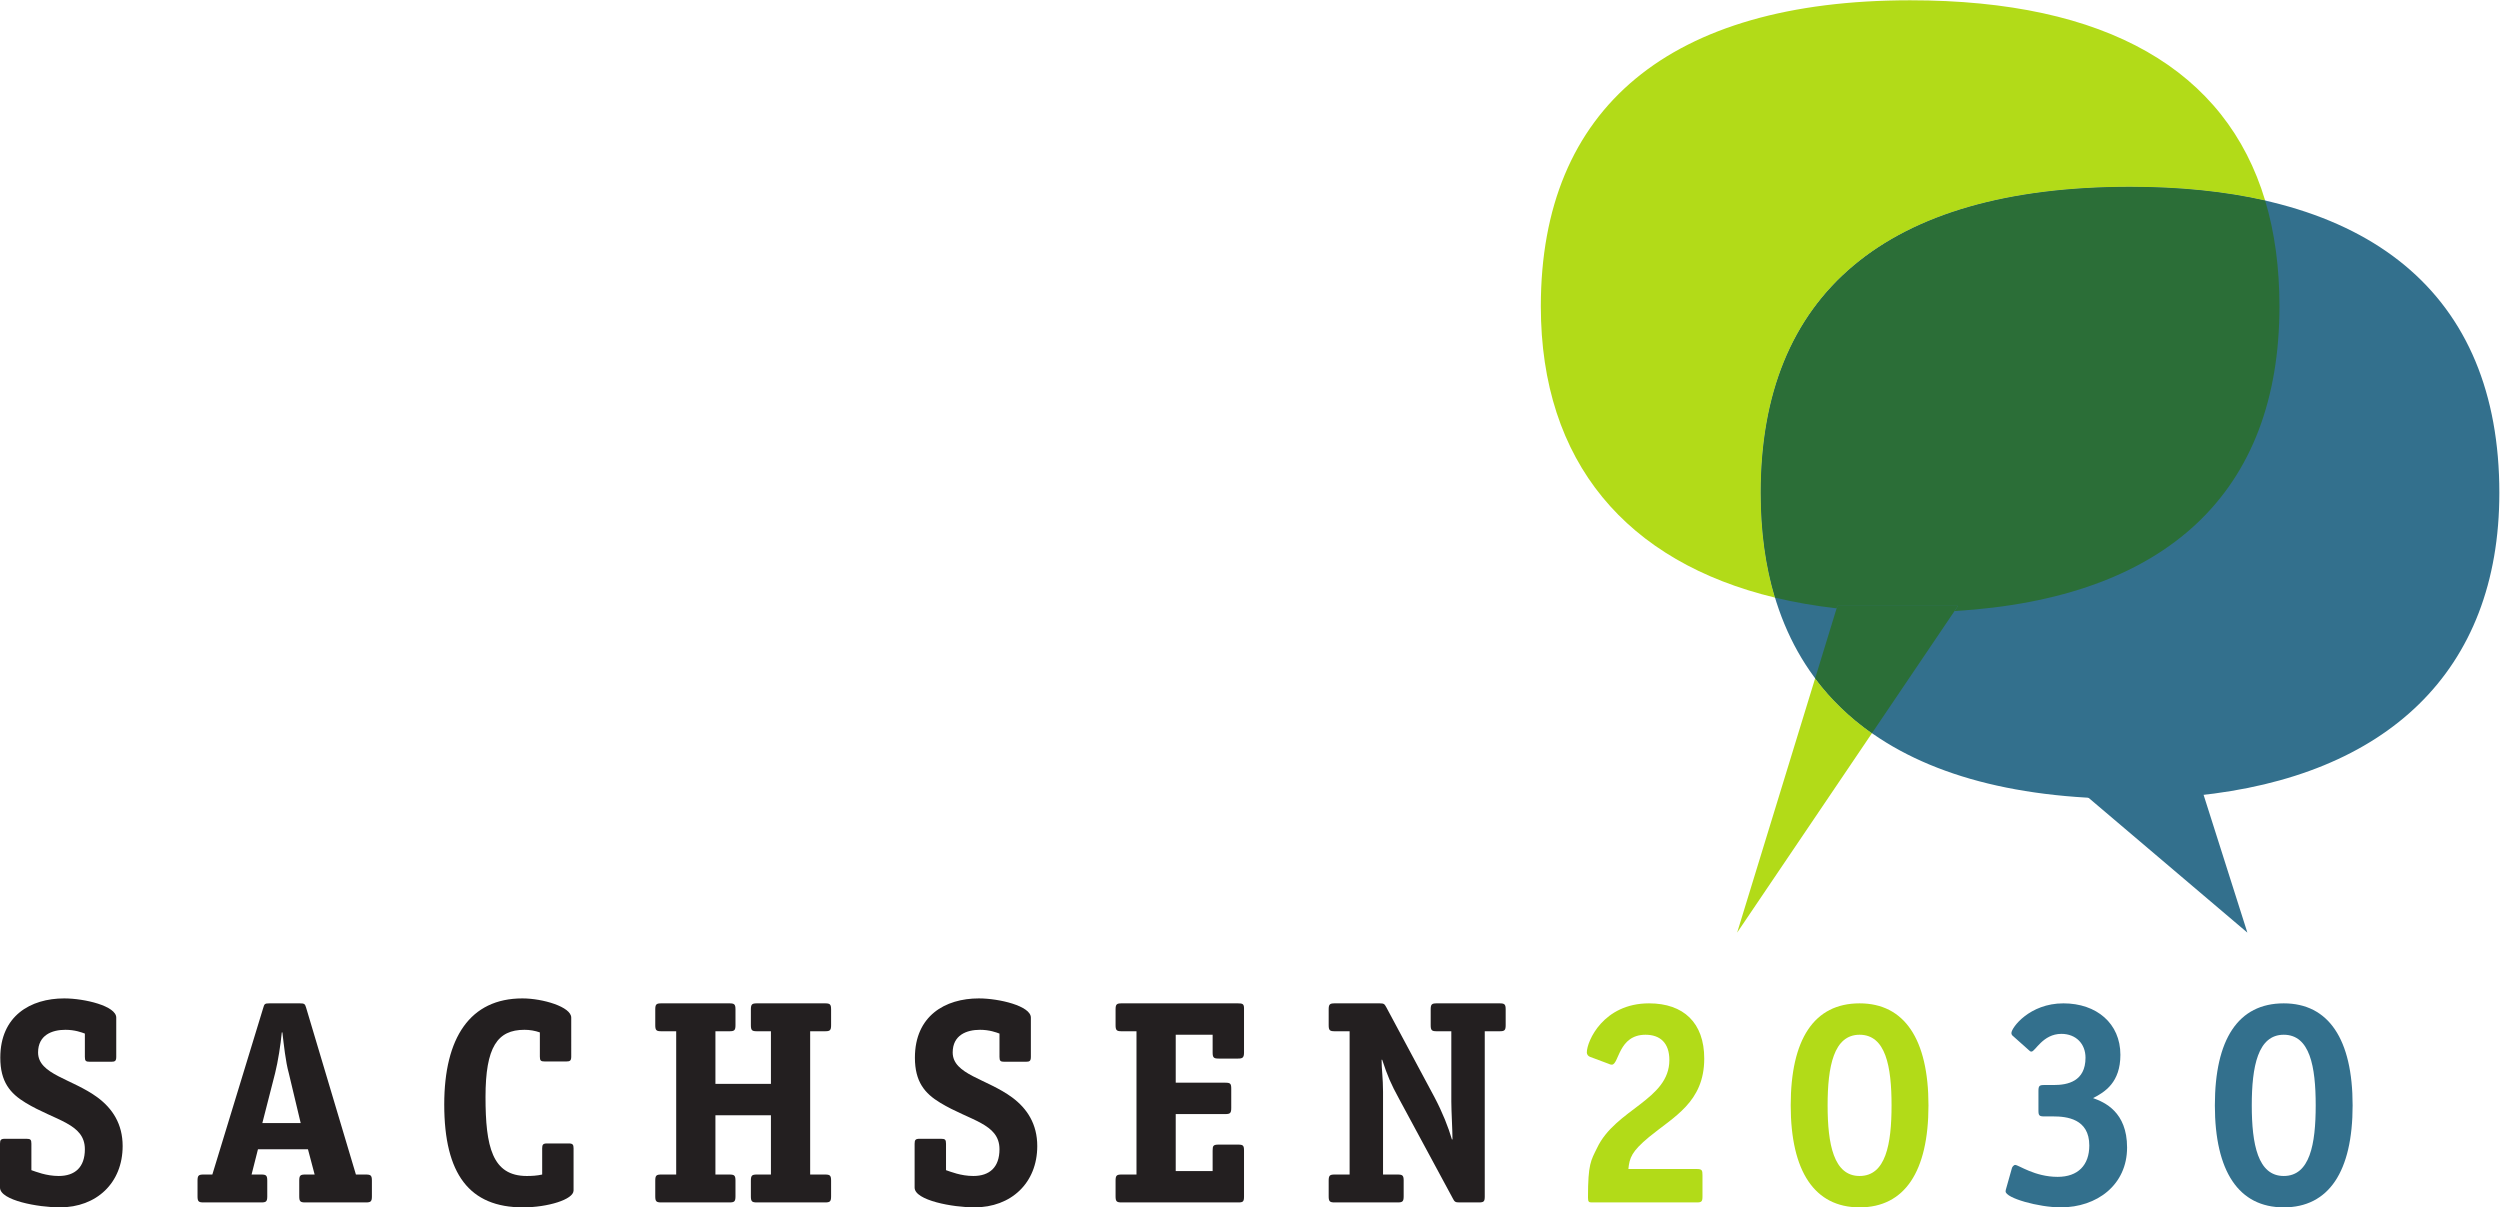
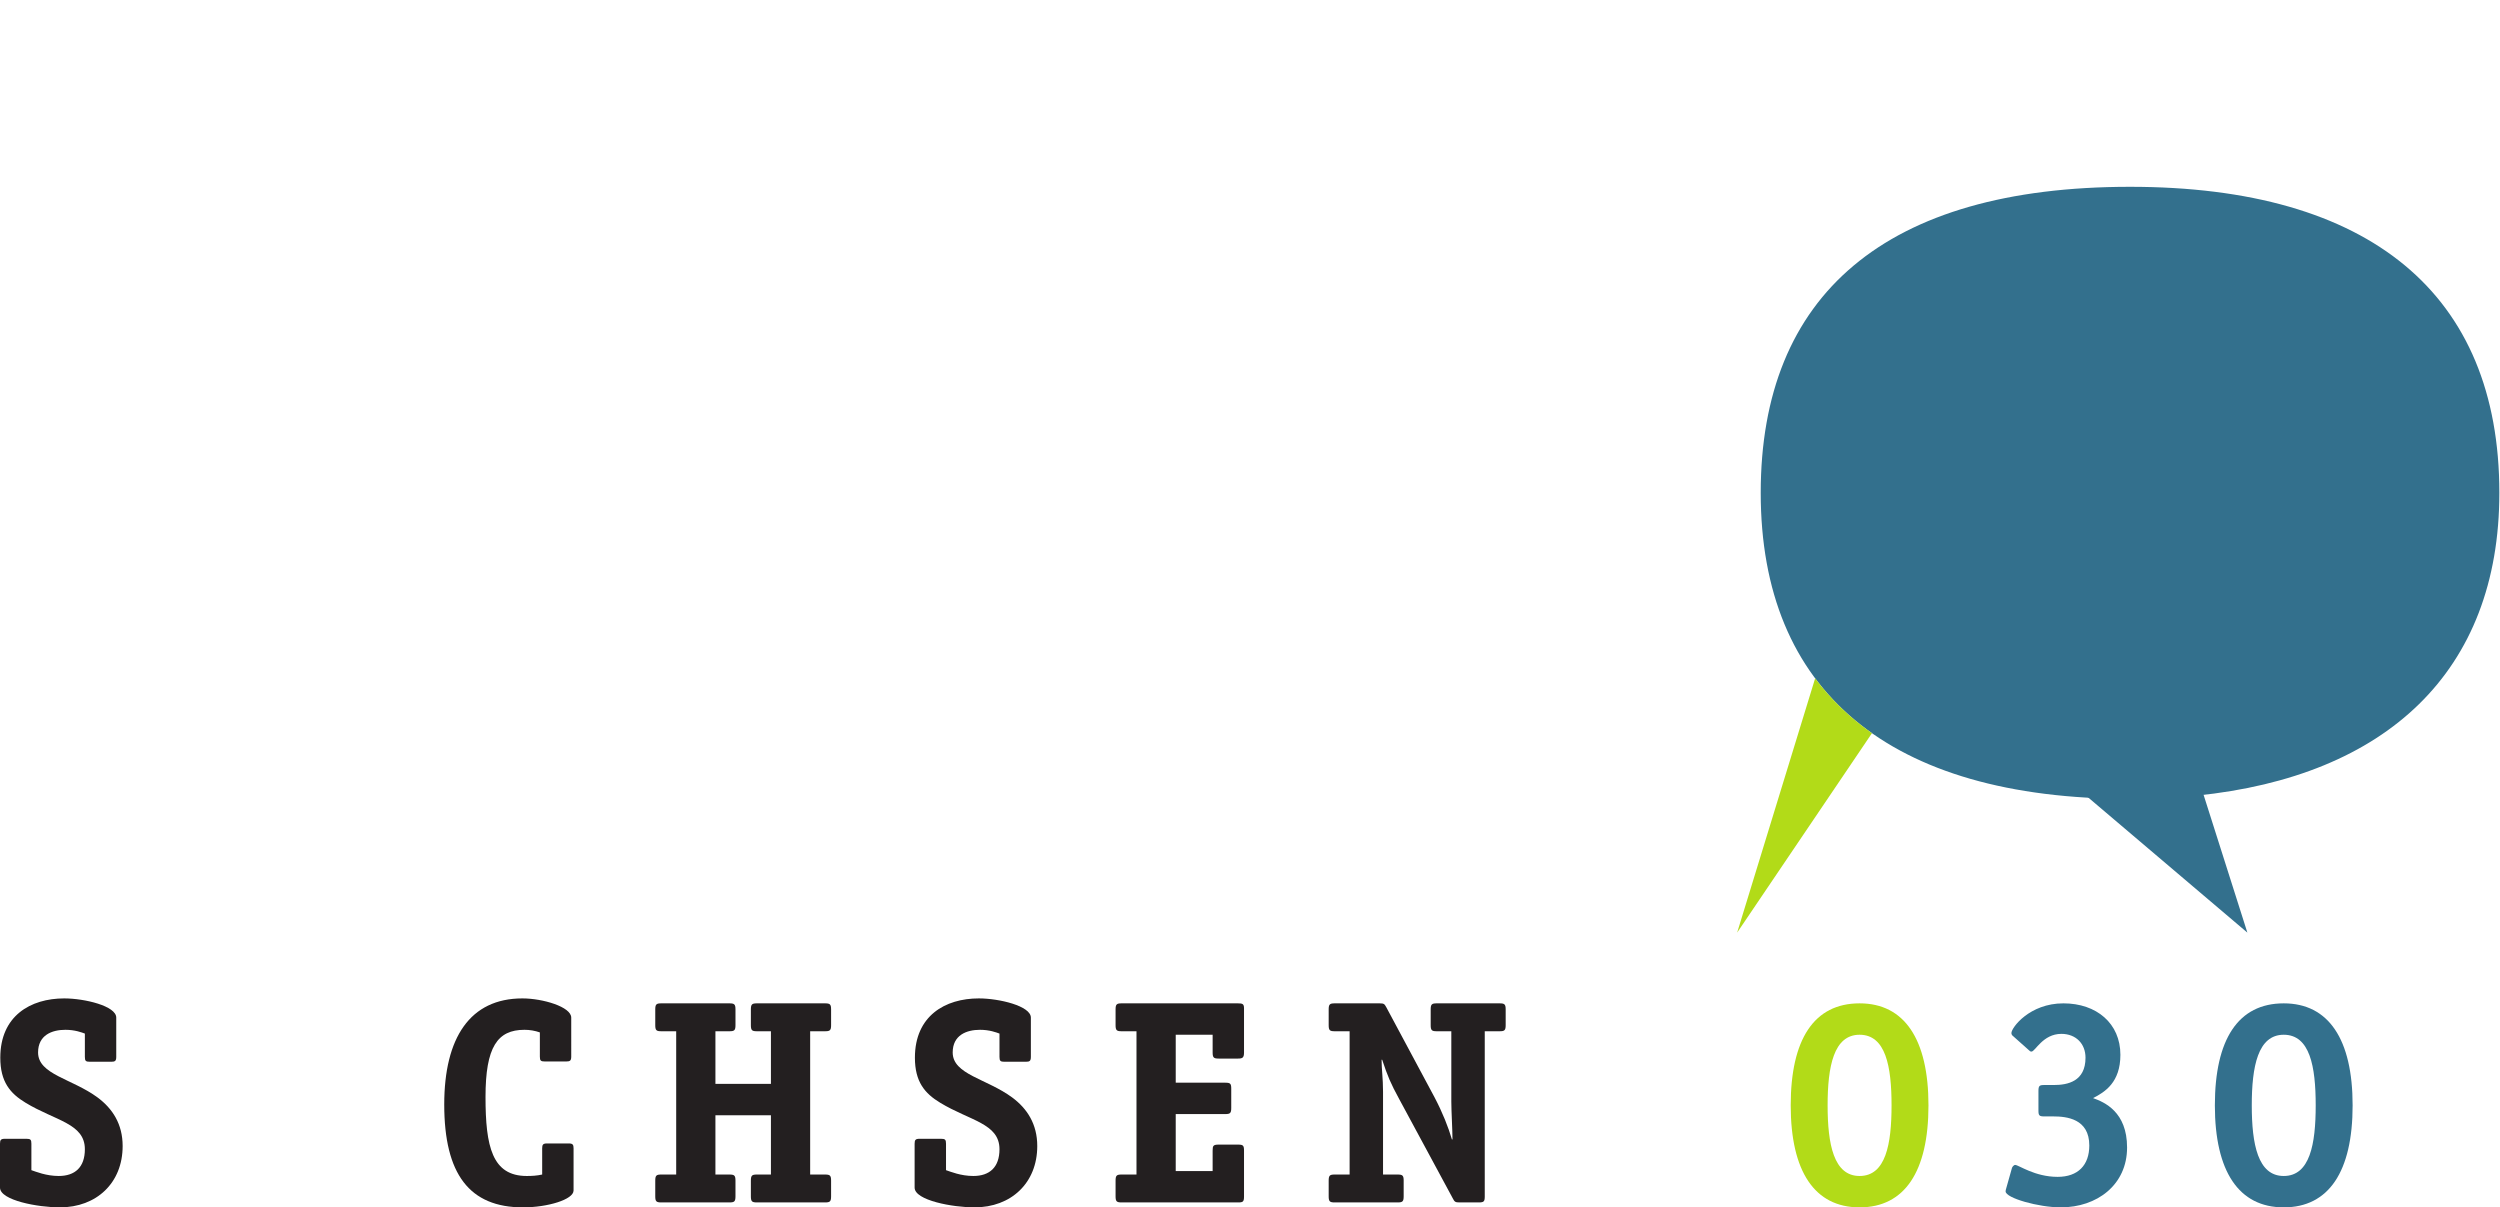
<svg xmlns="http://www.w3.org/2000/svg" viewBox="0 0 275.227 132.92" height="132.92" width="275.227" xml:space="preserve" id="svg67" version="1.1">
  <defs id="defs71" />
  <g transform="matrix(1.333,0,0,-1.333,0,132.92)" id="g75">
    <g transform="scale(0.1)" id="g77">
      <path id="path79" style="fill:#231f20;fill-opacity:1;fill-rule:nonzero;stroke:none" d="m 70.09,143.535 c -2.637,0.957 -8.168,3.113 -16.086,3.113 -11.035,0 -22.559,-4.324 -22.559,-18.718 0,-18.242 28.086,-21.602 49.199,-37.207 C 92.891,81.602 101.289,68.887 101.289,50.645 101.289,20.156 79.688,0 49.445,0 31.445,0 0,5.762 0,16.316 v 36.242 c 0,3.125 0.723,4.082 4.082,4.082 H 21.844 c 3.363,0 4.082,-0.723 4.082,-4.082 V 30.723 c 3.598,-1.203 12.238,-4.805 22.559,-4.805 13.438,0 21.605,7.207 21.605,22.09 0,21.348 -24.484,23.516 -48.969,38.398 C 8.398,94.082 0.246,103.691 0.246,123.613 c 0,34.551 24.961,48.965 52.801,48.965 16.797,0 42.961,-6.25 42.961,-15.851 v -32.403 c 0,-3.355 -0.961,-4.07 -4.074,-4.07 H 74.168 c -3.359,0 -4.078,0.715 -4.078,4.07 v 19.211" />
-       <path id="path81" style="fill:#231f20;fill-opacity:1;fill-rule:nonzero;stroke:none" d="m 238.496,110.891 c -2.637,9.363 -4.082,23.523 -5.281,33.601 h -0.481 c -0.957,-10.078 -3.117,-24.004 -5.515,-33.601 L 216.66,69.609 h 31.68 z M 307.148,9.121 c 0,-4.324 -0.964,-5.039 -5.046,-5.039 H 252.18 c -4.082,0 -5.039,0.715 -5.039,5.039 V 22.078 c 0,4.328 0.957,5.039 5.039,5.039 h 7.683 l -5.527,20.891 h -41.277 l -5.286,-20.891 h 7.918 c 4.082,0 5.039,-0.711 5.039,-5.039 V 9.121 c 0,-4.324 -0.957,-5.039 -5.039,-5.039 h -47.515 c -4.082,0 -5.039,0.715 -5.039,5.039 V 22.078 c 0,4.328 0.957,5.039 5.039,5.039 h 7.195 l 42,137.531 c 0.969,3.36 1.203,3.848 5.285,3.848 h 24.961 c 3.836,0 4.324,-0.488 5.281,-3.848 L 293.945,27.117 h 8.157 c 4.082,0 5.046,-0.711 5.046,-5.039 V 9.121" />
      <path id="path83" style="fill:#231f20;fill-opacity:1;fill-rule:nonzero;stroke:none" d="M 473.699,13.918 C 473.699,6.484 452.336,0 431.934,0 c -44.161,0 -65.039,27.363 -65.039,84.961 0,55.215 21.359,87.617 64.558,87.617 16.809,0 40.324,-6.973 40.324,-15.851 V 124.57 c 0,-3.359 -0.957,-4.082 -4.082,-4.082 h -17.754 c -3.371,0 -4.082,0.723 -4.082,4.082 v 19.922 c -4.082,1.438 -8.398,2.156 -12.722,2.156 -22.324,0 -32.16,-14.16 -32.16,-55.437 0,-41.055 5.515,-65.293 34.082,-65.293 4.316,0 8.398,0.234 12.714,1.199 v 21.605 c 0,3.113 0.723,4.082 4.082,4.082 h 17.762 c 3.363,0 4.082,-0.969 4.082,-4.082 V 13.918" />
      <path id="path85" style="fill:#231f20;fill-opacity:1;fill-rule:nonzero;stroke:none" d="m 686.387,9.121 c 0,-4.324 -0.957,-5.039 -5.039,-5.039 h -56.172 c -4.071,0 -5.039,0.715 -5.039,5.039 V 22.078 c 0,4.328 0.968,5.039 5.039,5.039 h 11.523 v 48.969 h -45.84 V 27.117 h 11.524 c 4.07,0 5.039,-0.711 5.039,-5.039 V 9.121 c 0,-4.324 -0.969,-5.039 -5.039,-5.039 h -56.172 c -4.082,0 -5.039,0.715 -5.039,5.039 V 22.078 c 0,4.328 0.957,5.039 5.039,5.039 h 12.246 V 145.449 h -12.246 c -4.082,0 -5.039,0.723 -5.039,5.039 v 12.969 c 0,4.316 0.957,5.039 5.039,5.039 h 56.172 c 4.07,0 5.039,-0.723 5.039,-5.039 v -12.969 c 0,-4.316 -0.969,-5.039 -5.039,-5.039 h -11.524 v -43.437 h 45.84 v 43.437 h -11.523 c -4.071,0 -5.039,0.723 -5.039,5.039 v 12.969 c 0,4.316 0.968,5.039 5.039,5.039 h 56.172 c 4.082,0 5.039,-0.723 5.039,-5.039 v -12.969 c 0,-4.316 -0.957,-5.039 -5.039,-5.039 H 669.102 V 27.117 h 12.246 c 4.082,0 5.039,-0.711 5.039,-5.039 V 9.121" />
      <path id="path87" style="fill:#231f20;fill-opacity:1;fill-rule:nonzero;stroke:none" d="m 825.461,143.535 c -2.641,0.957 -8.164,3.113 -16.086,3.113 -11.035,0 -22.559,-4.324 -22.559,-18.718 0,-18.242 28.086,-21.602 49.2,-37.207 C 848.262,81.602 856.66,68.887 856.66,50.645 856.66,20.156 835.059,0 804.813,0 786.816,0 755.371,5.762 755.371,16.316 v 36.242 c 0,3.125 0.723,4.082 4.082,4.082 h 17.766 c 3.355,0 4.082,-0.723 4.082,-4.082 V 30.723 c 3.594,-1.203 12.234,-4.805 22.554,-4.805 13.442,0 21.606,7.207 21.606,22.09 0,21.348 -24.484,23.516 -48.969,38.398 -12.722,7.676 -20.879,17.285 -20.879,37.207 0,34.551 24.961,48.965 52.805,48.965 16.797,0 42.961,-6.25 42.961,-15.851 v -32.403 c 0,-3.355 -0.957,-4.07 -4.074,-4.07 h -17.762 c -3.359,0 -4.082,0.715 -4.082,4.07 v 19.211" />
      <path id="path89" style="fill:#231f20;fill-opacity:1;fill-rule:nonzero;stroke:none" d="m 1027.42,9.121 c 0,-4.324 -0.72,-5.039 -4.79,-5.039 h -96.251 c -4.082,0 -5.039,0.715 -5.039,5.039 V 22.078 c 0,4.328 0.957,5.039 5.039,5.039 h 12.234 V 145.449 h -12.234 c -4.082,0 -5.039,0.723 -5.039,5.039 v 12.969 c 0,4.316 0.957,5.039 5.039,5.039 h 96.001 c 3.84,0 5.04,-0.488 5.04,-4.082 V 127.93 c 0,-4.317 -1.2,-5.039 -5.04,-5.039 h -15.84 c -4.08,0 -5.04,0.722 -5.04,5.039 v 14.636 h -30.484 v -39.597 h 40.814 c 4.31,0 5.04,-0.723 5.04,-5.039 V 82.09 c 0,-4.324 -0.97,-5.039 -5.04,-5.039 H 971.016 V 30 h 30.484 v 16.797 c 0,4.082 0.48,5.039 5.04,5.039 h 15.84 c 4.32,0 5.04,-0.715 5.04,-5.039 V 9.121" />
      <path id="path91" style="fill:#231f20;fill-opacity:1;fill-rule:nonzero;stroke:none" d="m 1226.24,9.121 c 0,-4.324 -0.72,-5.039 -5.05,-5.039 h -15.84 c -3.36,0 -4.08,0.469 -5.52,3.359 l -44.16,81.836 c -7.2,13.203 -9.61,18.965 -14.16,32.657 h -0.48 c 0,-7.93 1.2,-15.371 1.2,-26.407 V 27.117 h 12 c 4.08,0 5.04,-0.711 5.04,-5.039 V 9.121 c 0,-4.324 -0.96,-5.039 -5.04,-5.039 h -51.85 c -4.08,0 -5.04,0.715 -5.04,5.039 V 22.078 c 0,4.328 0.96,5.039 5.04,5.039 h 12.25 V 145.449 h -12.25 c -4.08,0 -5.04,0.723 -5.04,5.039 v 12.969 c 0,4.316 0.96,5.039 5.04,5.039 h 36.97 c 3.6,0 4.08,-0.488 5.52,-3.125 l 39.85,-74.402 c 6.72,-12.727 11.51,-24.973 14.39,-34.809 h 0.48 c 0,7.688 -0.96,23.527 -0.96,31.203 v 58.086 h -12 c -4.08,0 -5.04,0.723 -5.04,5.039 v 12.969 c 0,4.316 0.96,5.039 5.04,5.039 h 51.85 c 4.08,0 5.04,-0.723 5.04,-5.039 v -12.969 c 0,-4.316 -0.96,-5.039 -5.04,-5.039 h -12.24 V 9.121" />
-       <path id="path93" style="fill:#b2db18;fill-opacity:1;fill-rule:nonzero;stroke:none" d="m 1406.06,9.121 c 0,-4.324 -0.71,-5.039 -4.79,-5.039 h -86.65 c -2.4,0 -3.12,0.469 -3.12,4.082 0,27.832 2.4,30.469 7.45,40.801 15.11,32.156 59.76,39.844 59.76,72.723 0,14.164 -7.68,20.878 -19.69,20.878 -22.56,0 -21.83,-24.714 -27.84,-24.714 -0.96,0 -1.68,0.234 -2.64,0.722 l -15.36,5.75 c -1.44,0.481 -2.64,1.926 -2.64,3.606 0,9.355 13.68,40.566 51.36,40.566 28.57,0 45.61,-16.086 45.61,-45.605 0,-36.004 -25.21,-48.008 -45.61,-64.805 -14.4,-12.012 -16.08,-17.051 -17.04,-26.406 h 56.41 c 4.32,0 4.79,-0.957 4.79,-5.039 V 9.121" />
      <path id="path95" style="fill:#b2db18;fill-opacity:1;fill-rule:nonzero;stroke:none" d="m 1562.21,84.238 c 0,32.168 -4.8,58.328 -26.4,58.328 -21.37,0 -26.41,-26.16 -26.41,-58.328 0,-32.16 5.04,-58.32 26.41,-58.32 21.6,0 26.4,26.16 26.4,58.32 z M 1535.81,0 c -37.21,0 -56.88,29.766 -56.88,84.238 0,54.492 19.2,84.258 56.88,84.258 36.96,0 56.89,-29.531 56.89,-84.258 C 1592.7,29.52 1573.01,0 1535.81,0" />
      <path id="path97" style="fill:#33708d;fill-opacity:1;fill-rule:nonzero;stroke:none" d="m 1662.4,141.609 c -0.72,0.481 -1.2,1.438 -1.2,2.395 0,4.324 14.88,24.492 42.96,24.492 27.36,0 47.05,-16.562 47.05,-42.488 0,-22.805 -12.72,-30.727 -22.57,-35.766 9.37,-3.356 28.09,-11.277 28.09,-40.801 C 1756.73,18.477 1731.77,0 1702,0 c -18.24,0 -45.6,7.676 -45.6,13.203 0,0.957 0.24,1.438 0.48,2.402 l 4.8,17.031 c 0.24,0.723 1.44,2.402 2.64,2.402 2.88,0 16.08,-9.844 35.05,-9.844 16.79,0 26.16,9.609 26.16,25.926 0,22.082 -18.72,23.996 -29.77,23.996 h -7.44 c -4.08,0 -4.79,0.723 -4.79,4.805 v 16.086 c 0,4.324 0.71,5.039 4.79,5.039 h 7.92 c 11.28,0 26.16,2.879 26.16,22.566 0,11.516 -7.92,19.68 -19.92,19.68 -15.36,0 -21.6,-14.641 -24.72,-14.641 -0.96,0 -1.44,0.469 -2.16,1.192 l -13.2,11.765" />
      <path id="path99" style="fill:#33708d;fill-opacity:1;fill-rule:nonzero;stroke:none" d="m 1912.51,84.238 c 0,32.168 -4.8,58.328 -26.4,58.328 -21.36,0 -26.4,-26.16 -26.4,-58.328 0,-32.16 5.04,-58.32 26.4,-58.32 21.6,0 26.4,26.16 26.4,58.32 z M 1886.11,0 c -37.2,0 -56.88,29.766 -56.88,84.238 0,54.492 19.2,84.258 56.88,84.258 36.97,0 56.89,-29.531 56.89,-84.258 C 1943,29.52 1923.31,0 1886.11,0" />
      <path id="path101" style="fill:#33708d;fill-opacity:1;fill-rule:nonzero;stroke:none" d="m 1759.18,337.383 c -199.48,0 -305.02,89.289 -305.02,252.746 0,163.445 102.97,252.742 305.02,252.742 198.19,0 305,-88.574 305,-252.742 0,-147.649 -93.35,-234.145 -250.04,-250.07 -17.54,-1.778 -35.87,-2.676 -54.96,-2.676" />
      <path id="path103" style="fill:#33708d;fill-opacity:1;fill-rule:nonzero;stroke:none" d="m 1719.62,342.742 136.46,-115.84 -36.81,115.84" />
-       <path id="path105" style="fill:#b2db18;fill-opacity:1;fill-rule:nonzero;stroke:none" d="m 1465.97,503.578 c -122.29,29.434 -193.42,111.719 -193.42,240.594 0,164.168 106.82,252.742 305.01,252.742 162.5,0 260.91,-57.762 293.21,-165.402 -33.16,7.535 -70.4,11.359 -111.59,11.359 -202.05,0 -305.02,-89.297 -305.02,-252.742 0,-31.668 3.97,-60.563 11.81,-86.551" />
-       <path id="path107" style="fill:#2b6e37;fill-opacity:1;fill-rule:nonzero;stroke:none" d="m 1614.21,492.488 2.91,4.297 h -99.65 l -0.63,-2.062 c -17.81,2.027 -34.79,4.984 -50.87,8.855 -7.84,25.988 -11.81,54.883 -11.81,86.551 0,163.445 102.97,252.742 305.02,252.742 41.19,0 78.43,-3.824 111.59,-11.359 7.86,-26.199 11.8,-55.348 11.8,-87.34 0,-153.145 -92.62,-241.18 -268.36,-251.684" />
      <path id="path109" style="fill:#b2db18;fill-opacity:1;fill-rule:nonzero;stroke:none" d="m 1434.68,226.902 64.43,210.028 c 12.91,-17.297 28.56,-32.414 46.92,-45.309 L 1434.68,226.902" />
-       <path id="path111" style="fill:#2b6e37;fill-opacity:1;fill-rule:nonzero;stroke:none" d="m 1546.03,391.621 c -18.36,12.895 -34.01,28.012 -46.92,45.309 l 17.73,57.793 0.63,2.062 h 99.65 l -2.91,-4.297 -68.18,-100.867" />
    </g>
  </g>
</svg>